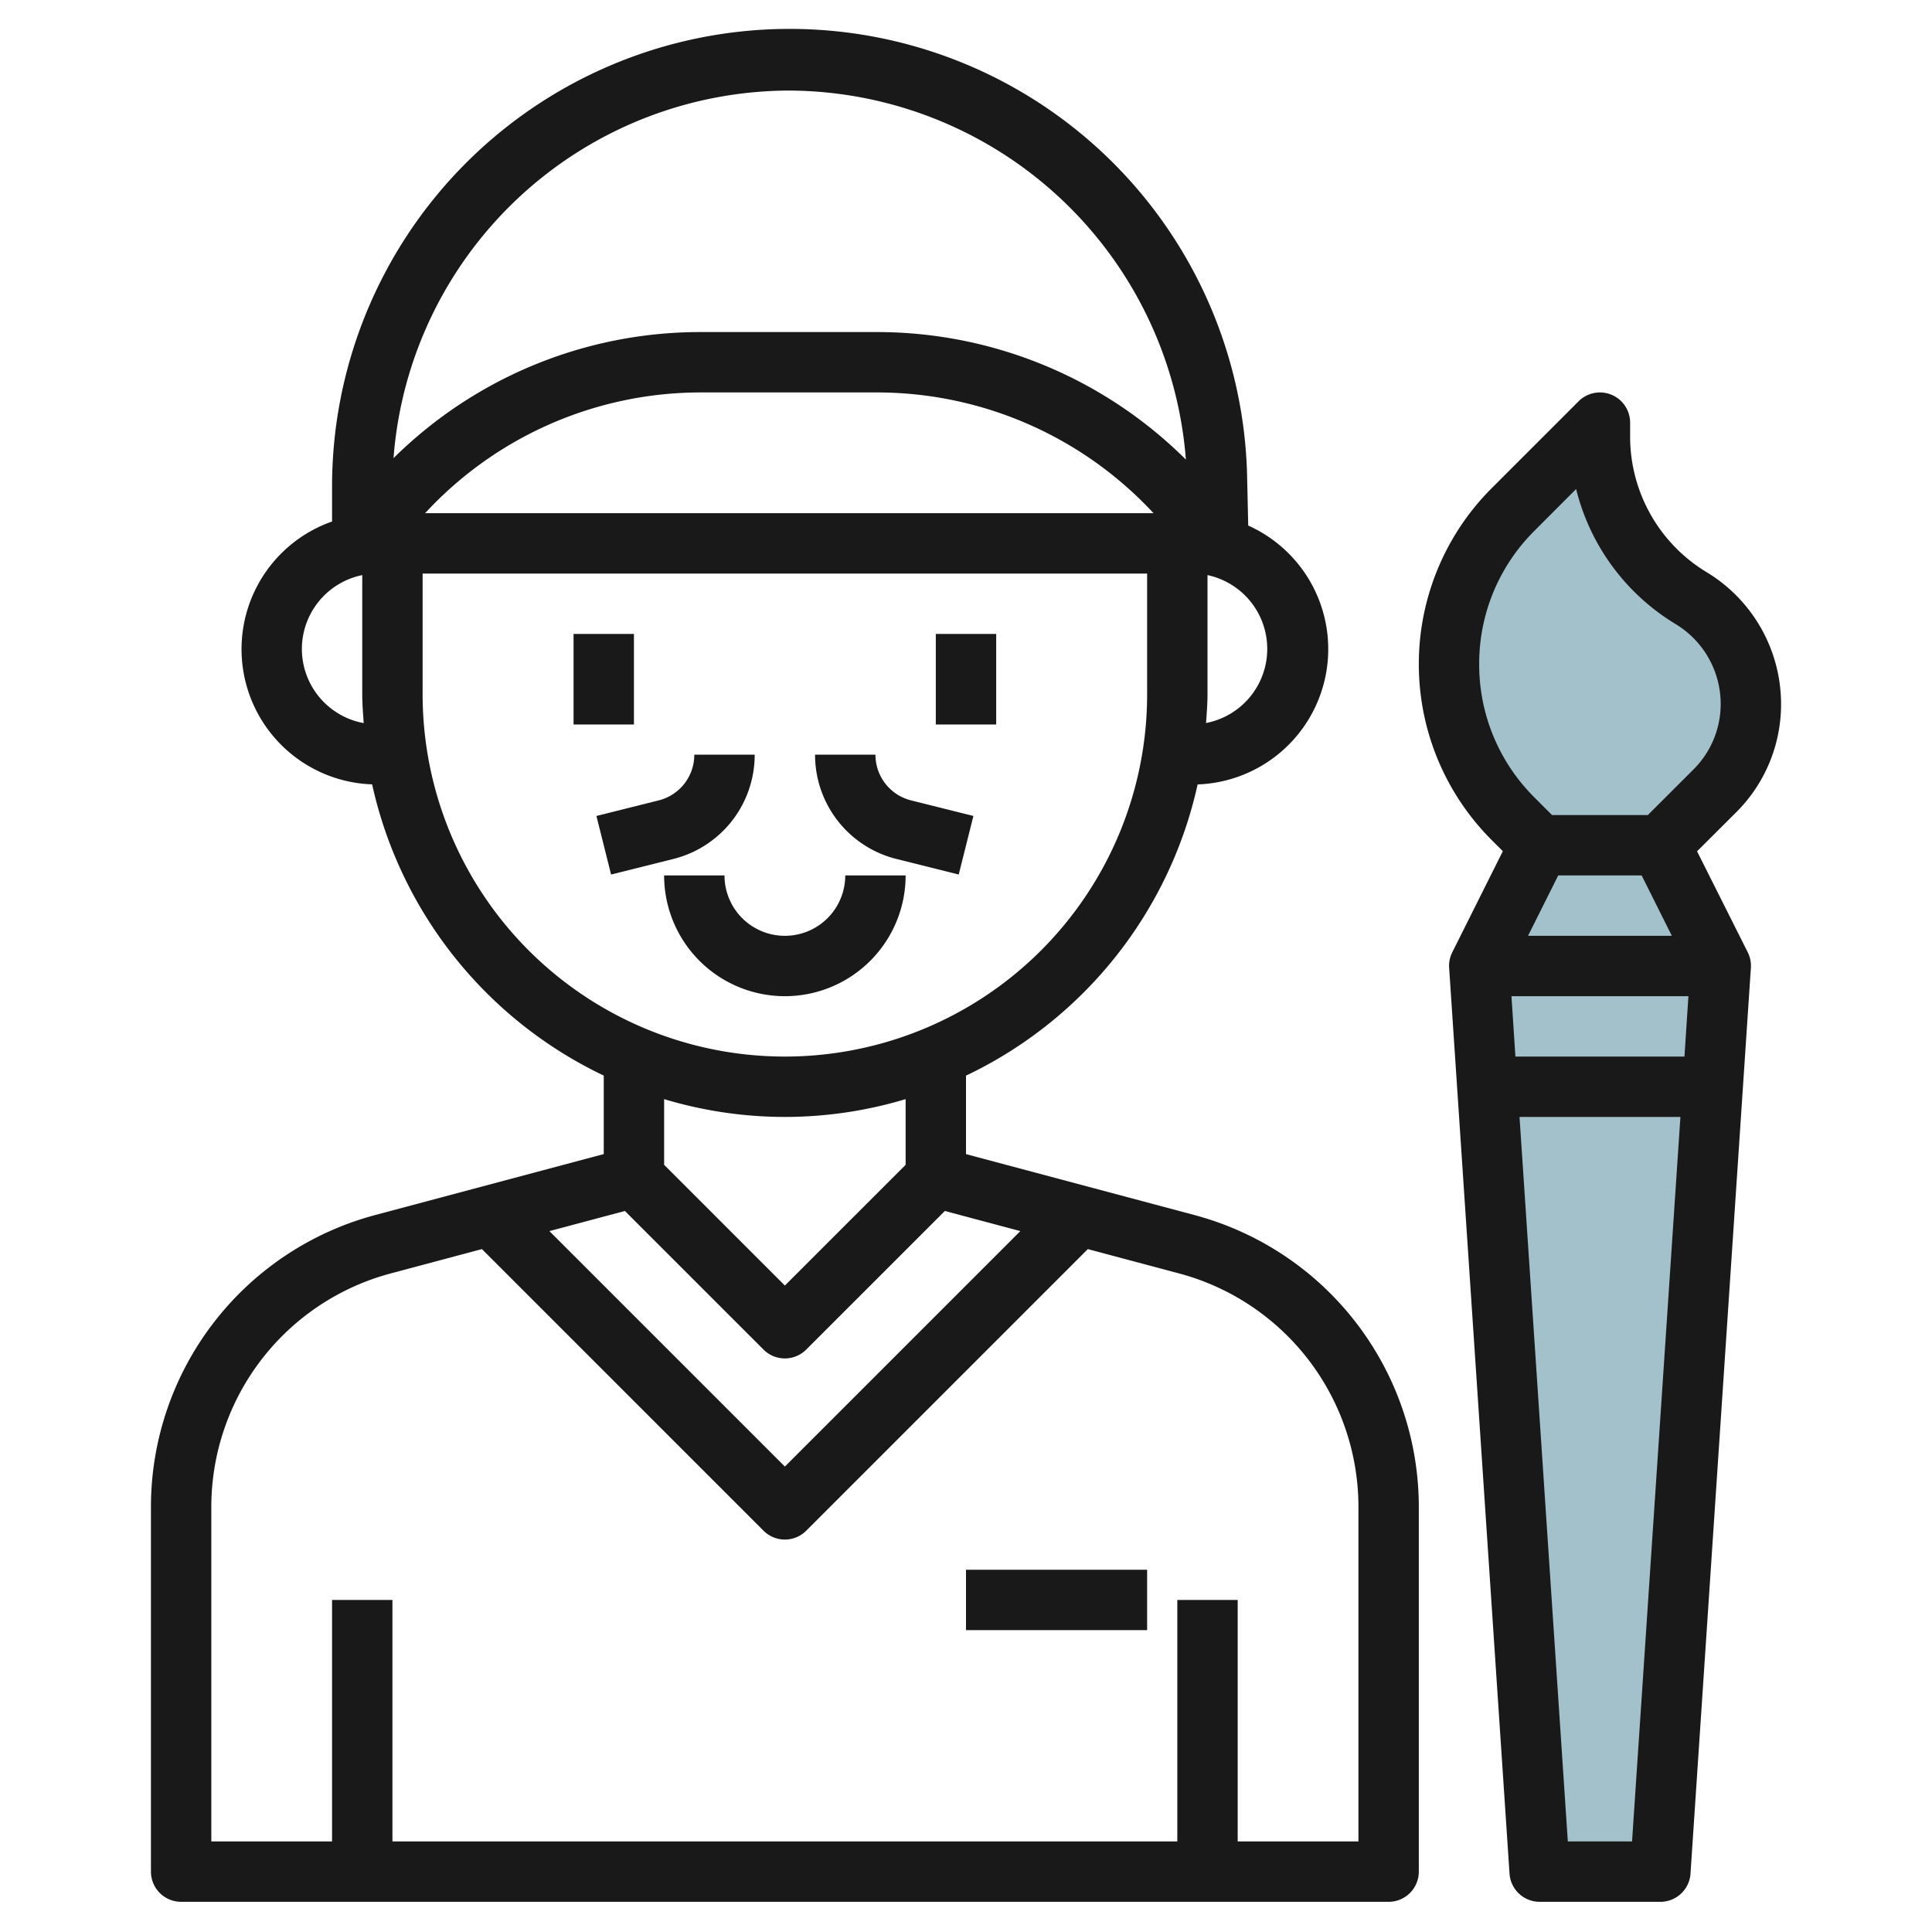
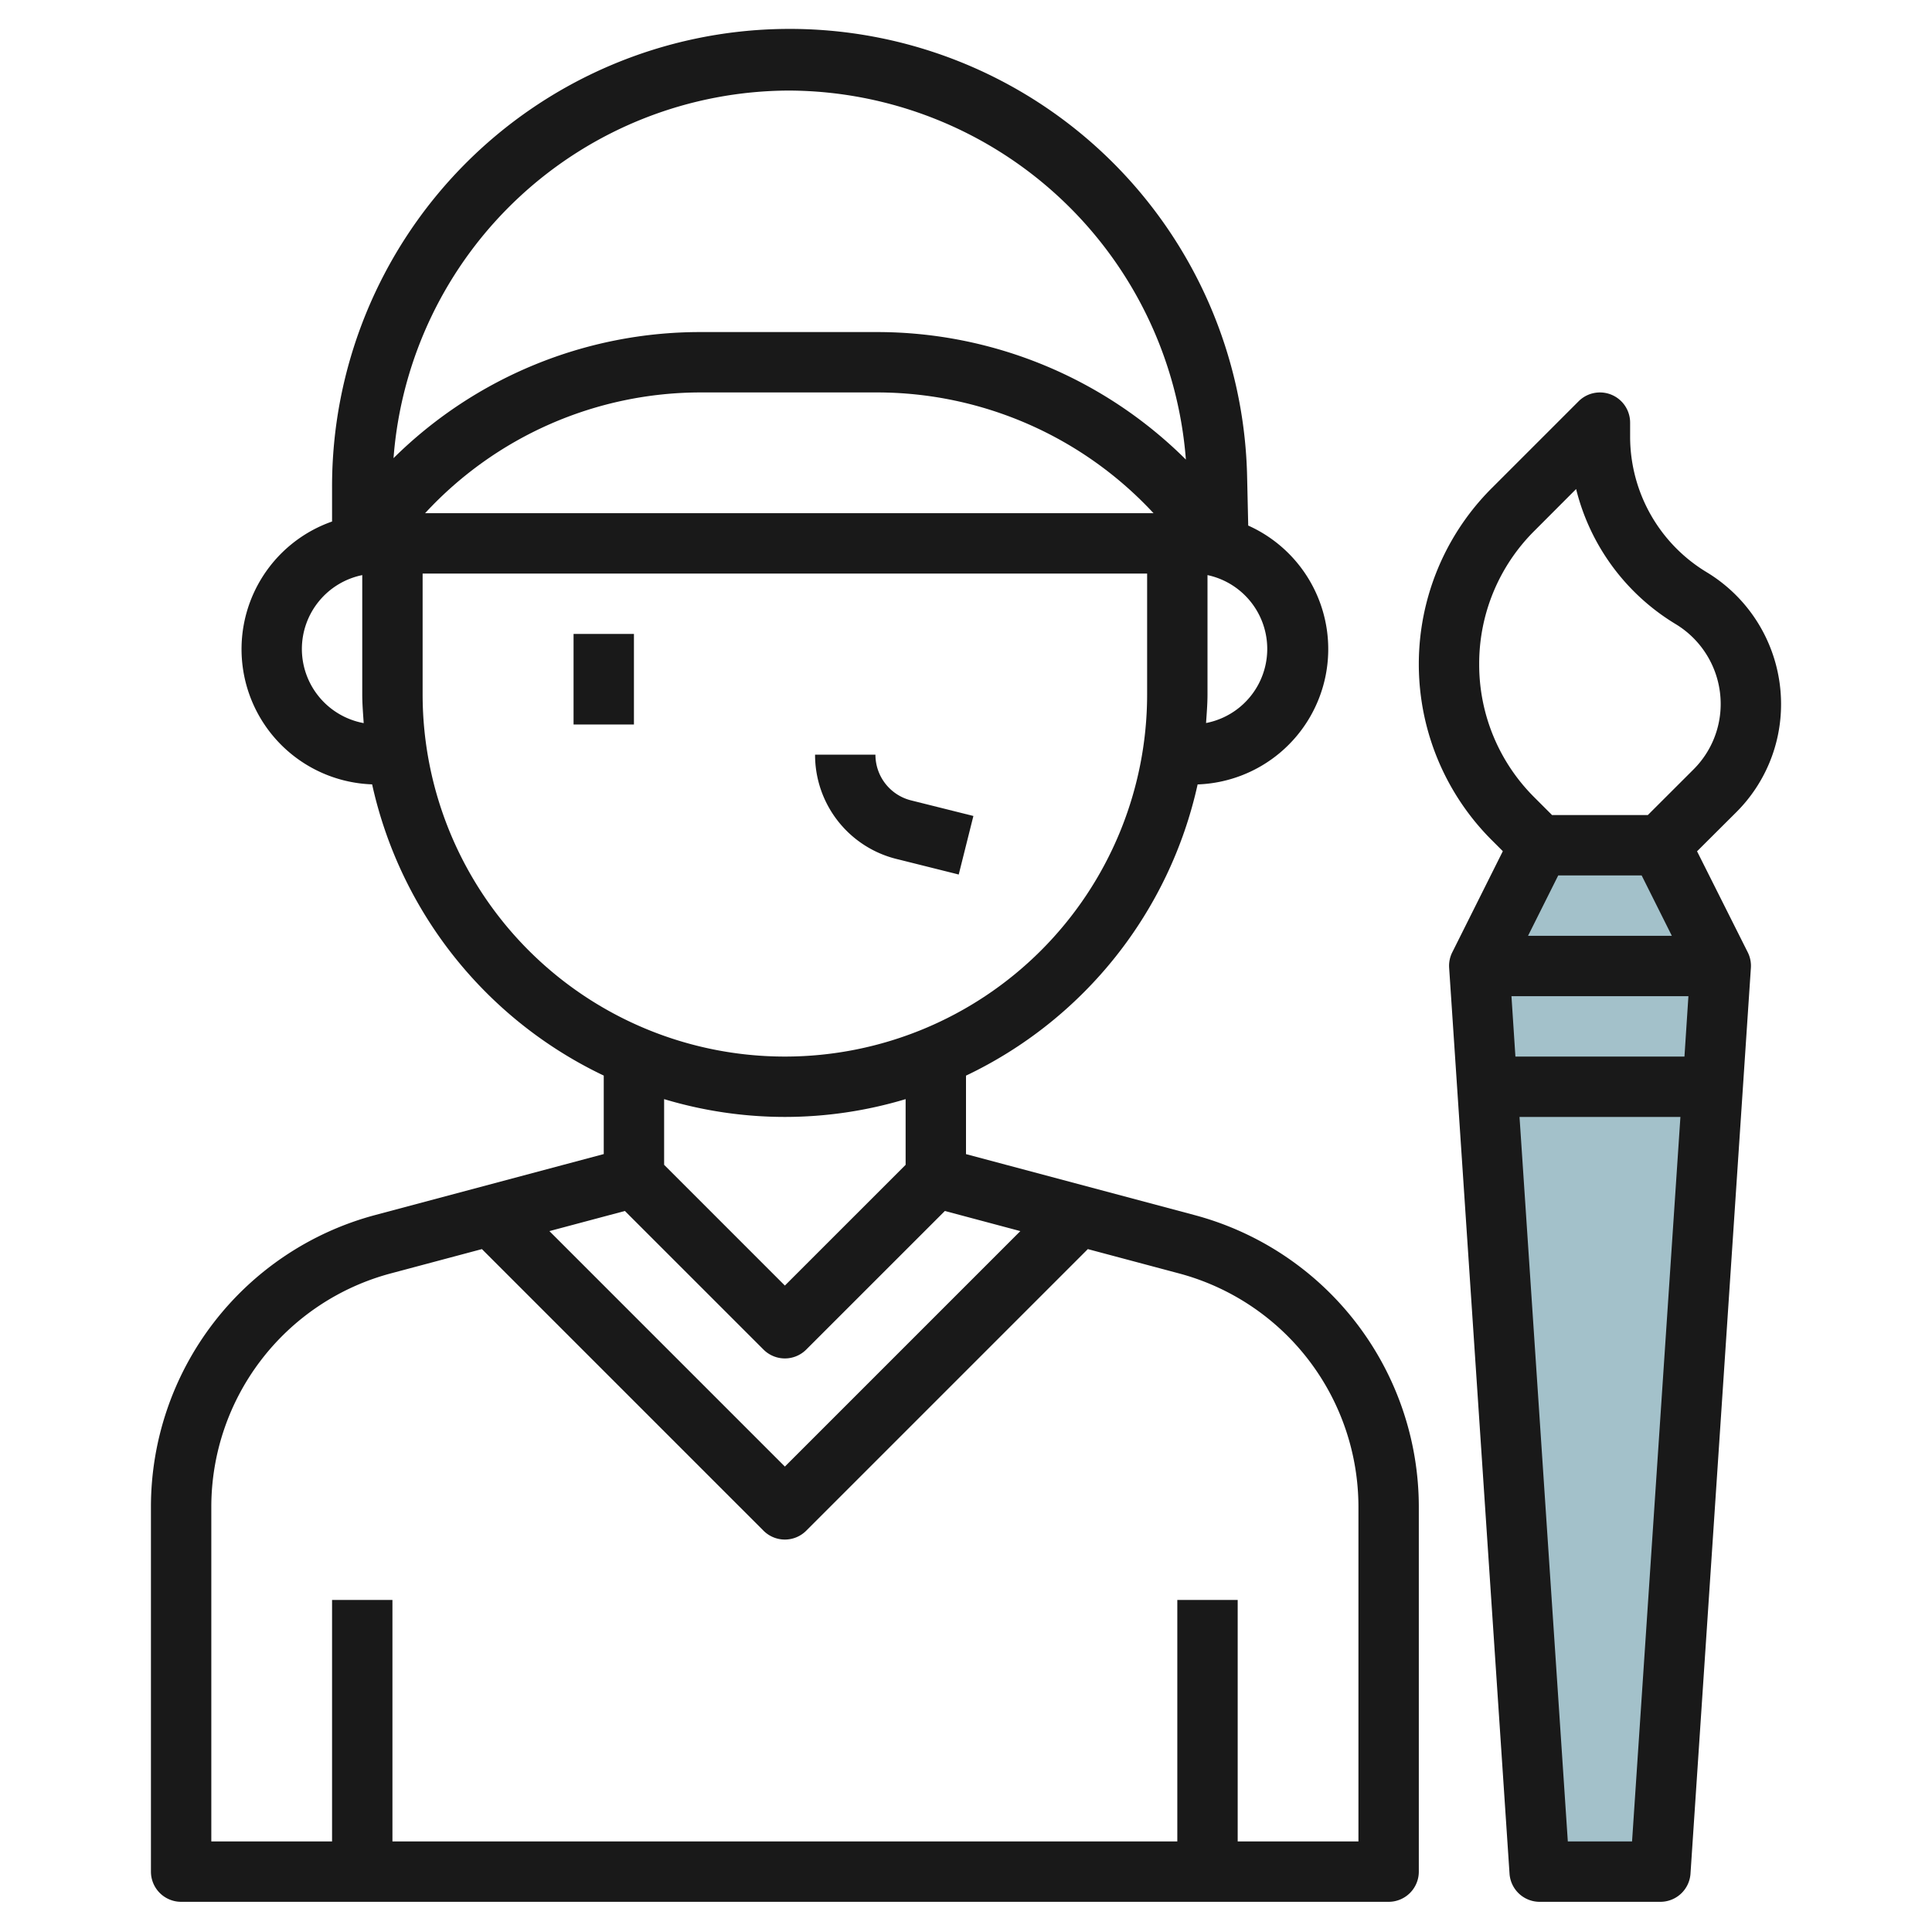
<svg xmlns="http://www.w3.org/2000/svg" id="Layer_3" height="512" viewBox="0 0 64 64" width="512" data-name="Layer 3">
  <path d="m51 28-2 4 2 30h4l2-30-2-4z" fill="#a3c1ca" />
-   <path d="m55 28 1.8-1.8a4.081 4.081 0 0 0 1.2-2.89 4.079 4.079 0 0 0 -1.981-3.5 6.217 6.217 0 0 1 -3.019-5.331v-.479l-2.879 2.879a7.242 7.242 0 0 0 -2.121 5.121 7.242 7.242 0 0 0 2.121 5.121l.879.879z" fill="#a3c1ca" />
  <g fill="#191919">
    <path d="m39.577 40.253-7.577-2.021v-2.6a14.036 14.036 0 0 0 7.673-9.647 4.485 4.485 0 0 0 1.676-8.575l-.036-1.593a15.158 15.158 0 0 0 -30.313.342v1.117a4.481 4.481 0 0 0 1.327 8.707 14.036 14.036 0 0 0 7.673 9.647v2.6l-7.576 2.021a10.009 10.009 0 0 0 -7.424 9.663v12.086a1 1 0 0 0 1 1h40a1 1 0 0 0 1-1v-12.086a10.009 10.009 0 0 0 -7.423-9.661zm-18.877-.138 4.593 4.592a1 1 0 0 0 1.414 0l4.593-4.592 2.5.667-7.8 7.8-7.8-7.8zm19.252-16.161c.021-.316.048-.632.048-.954v-3.949a2.5 2.5 0 0 1 -.048 4.9zm-13.793-20.954a13.242 13.242 0 0 1 13.125 12.224 14.507 14.507 0 0 0 -10.218-4.224h-5.855a14.441 14.441 0 0 0 -10.175 4.177 13.177 13.177 0 0 1 13.123-12.177zm12.053 14h-24.13a12.431 12.431 0 0 1 9.129-4h5.855a12.5 12.5 0 0 1 9.146 4zm-28.212 4.5a2.5 2.5 0 0 1 2-2.449v3.949c0 .322.027.638.048.954a2.5 2.5 0 0 1 -2.048-2.454zm4 1.5v-4h24v4a12 12 0 0 1 -24 0zm12 14a13.917 13.917 0 0 0 4-.59v2.176l-4 4-4-4v-2.176a13.917 13.917 0 0 0 4 .59zm19 24h-4v-8h-2v8h-26v-8h-2v8h-4v-11.086a8.008 8.008 0 0 1 5.939-7.729l3.025-.807 9.329 9.329a1 1 0 0 0 1.414 0l9.329-9.329 3.026.807a8.008 8.008 0 0 1 5.938 7.729z" />
-     <path d="m32 52h6v2h-6z" />
-     <path d="m25 25h-2a1.559 1.559 0 0 1 -1.183 1.515l-2.06.515.486 1.94 2.059-.515a3.554 3.554 0 0 0 2.698-3.455z" />
    <path d="m29.7 28.455 2.059.515.486-1.94-2.06-.515a1.559 1.559 0 0 1 -1.185-1.515h-2a3.554 3.554 0 0 0 2.7 3.455z" />
-     <path d="m30 29h-2a2 2 0 0 1 -4 0h-2a4 4 0 0 0 8 0z" />
-     <path d="m31 21h2v3h-2z" />
    <path d="m19 21h2v3h-2z" />
    <path d="m56.217 28.2 1.3-1.295a5.045 5.045 0 0 0 1.483-3.595 5.106 5.106 0 0 0 -2.466-4.356 5.246 5.246 0 0 1 -2.534-4.475v-.479a1 1 0 0 0 -1.707-.707l-2.879 2.879a8.242 8.242 0 0 0 0 11.656l.369.369-1.678 3.356a1 1 0 0 0 -.1.513l2 30a1 1 0 0 0 .995.934h4a1 1 0 0 0 1-.934l2-30a1 1 0 0 0 -.1-.513zm-6.148 4.8h5.862l-.131 2h-5.6zm.549-2 1-2h2.764l1 2zm-1.618-9a6.2 6.2 0 0 1 1.828-4.414l1.383-1.386a7.264 7.264 0 0 0 3.289 4.469 3.094 3.094 0 0 1 1.5 2.641 3.059 3.059 0 0 1 -.9 2.178l-1.514 1.512h-3.172l-.586-.586a6.2 6.2 0 0 1 -1.828-4.414zm5.064 39h-2.128l-1.6-24h5.33z" />
  </g>
</svg>